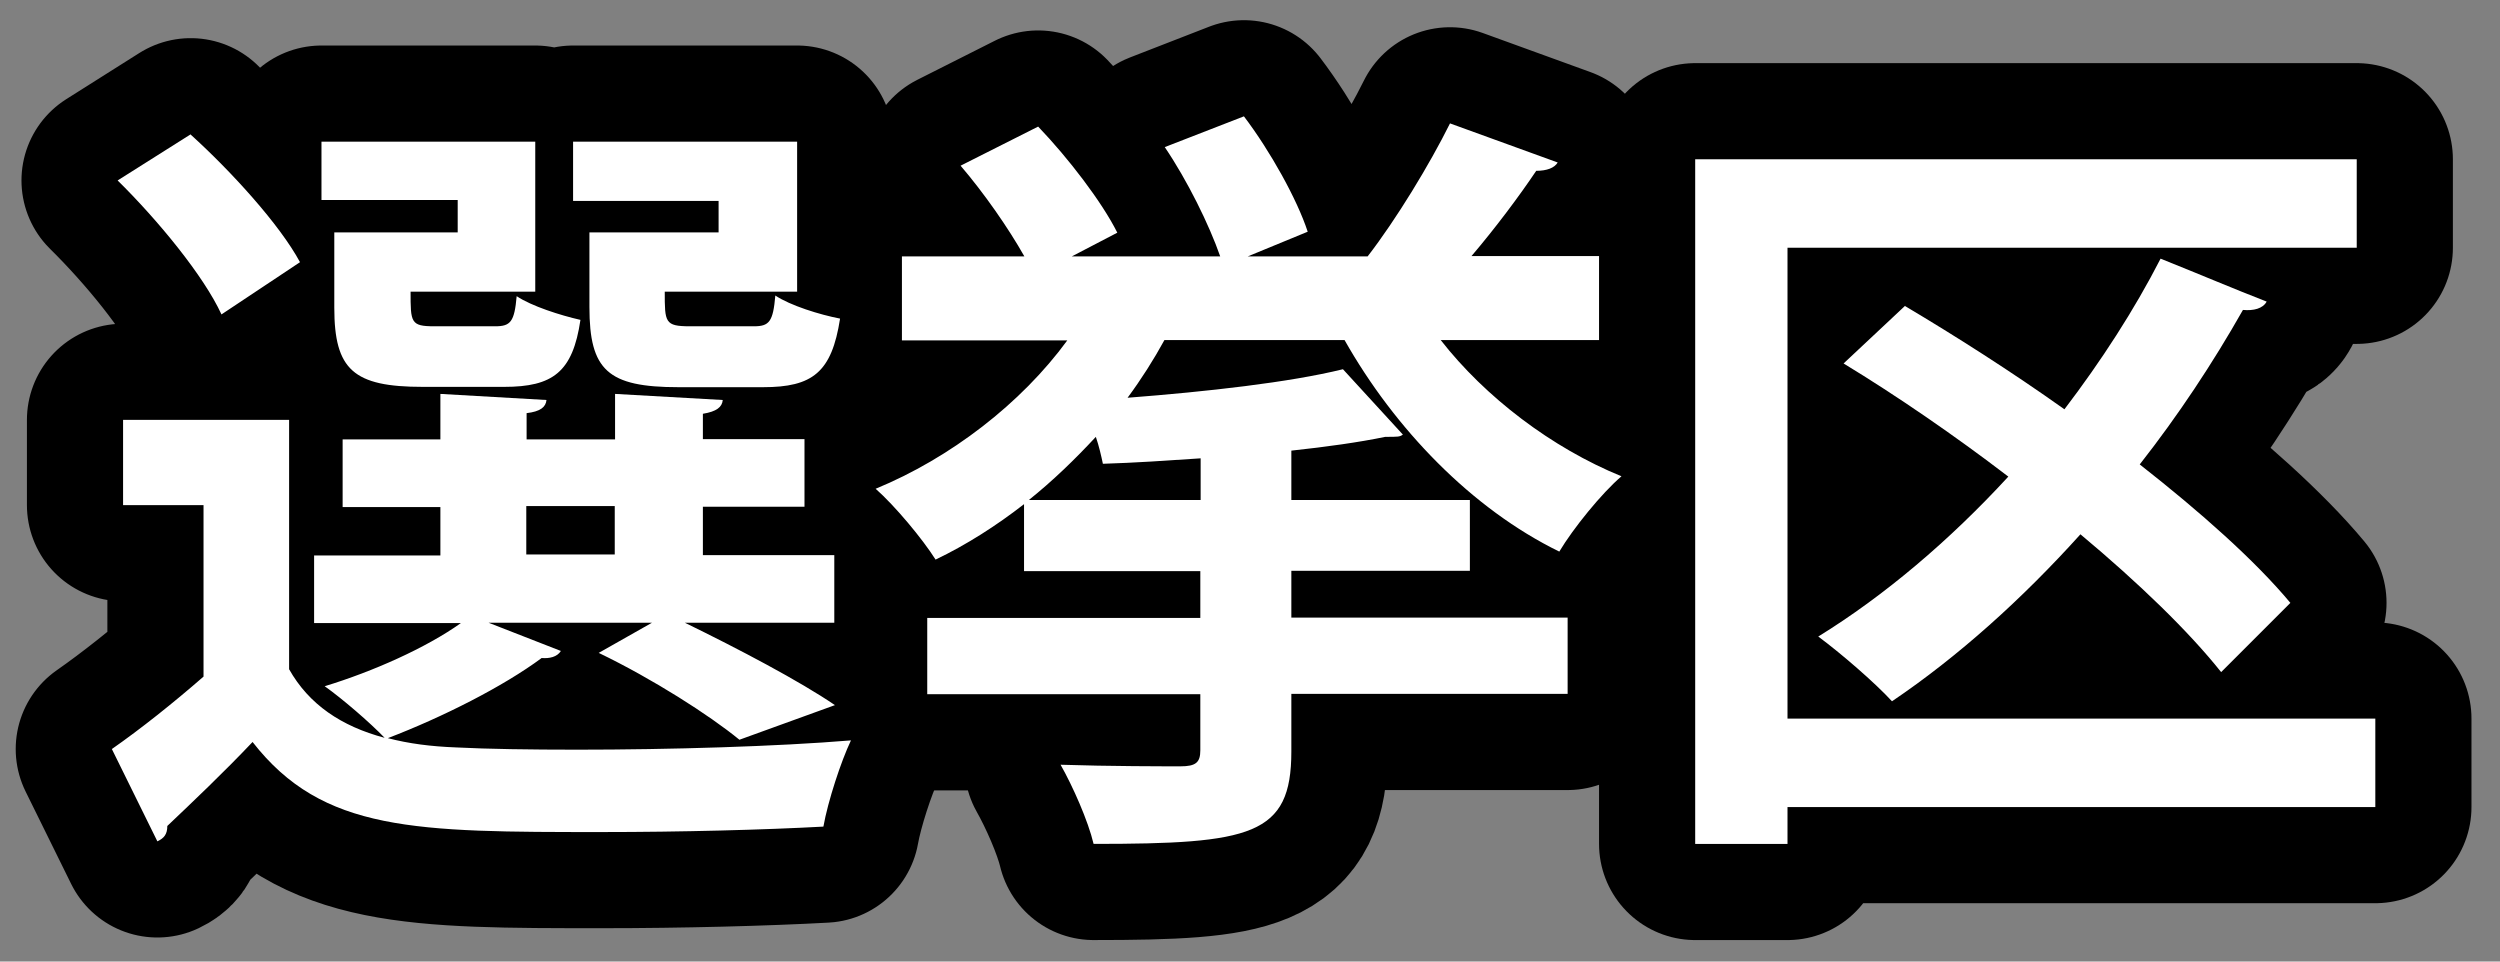
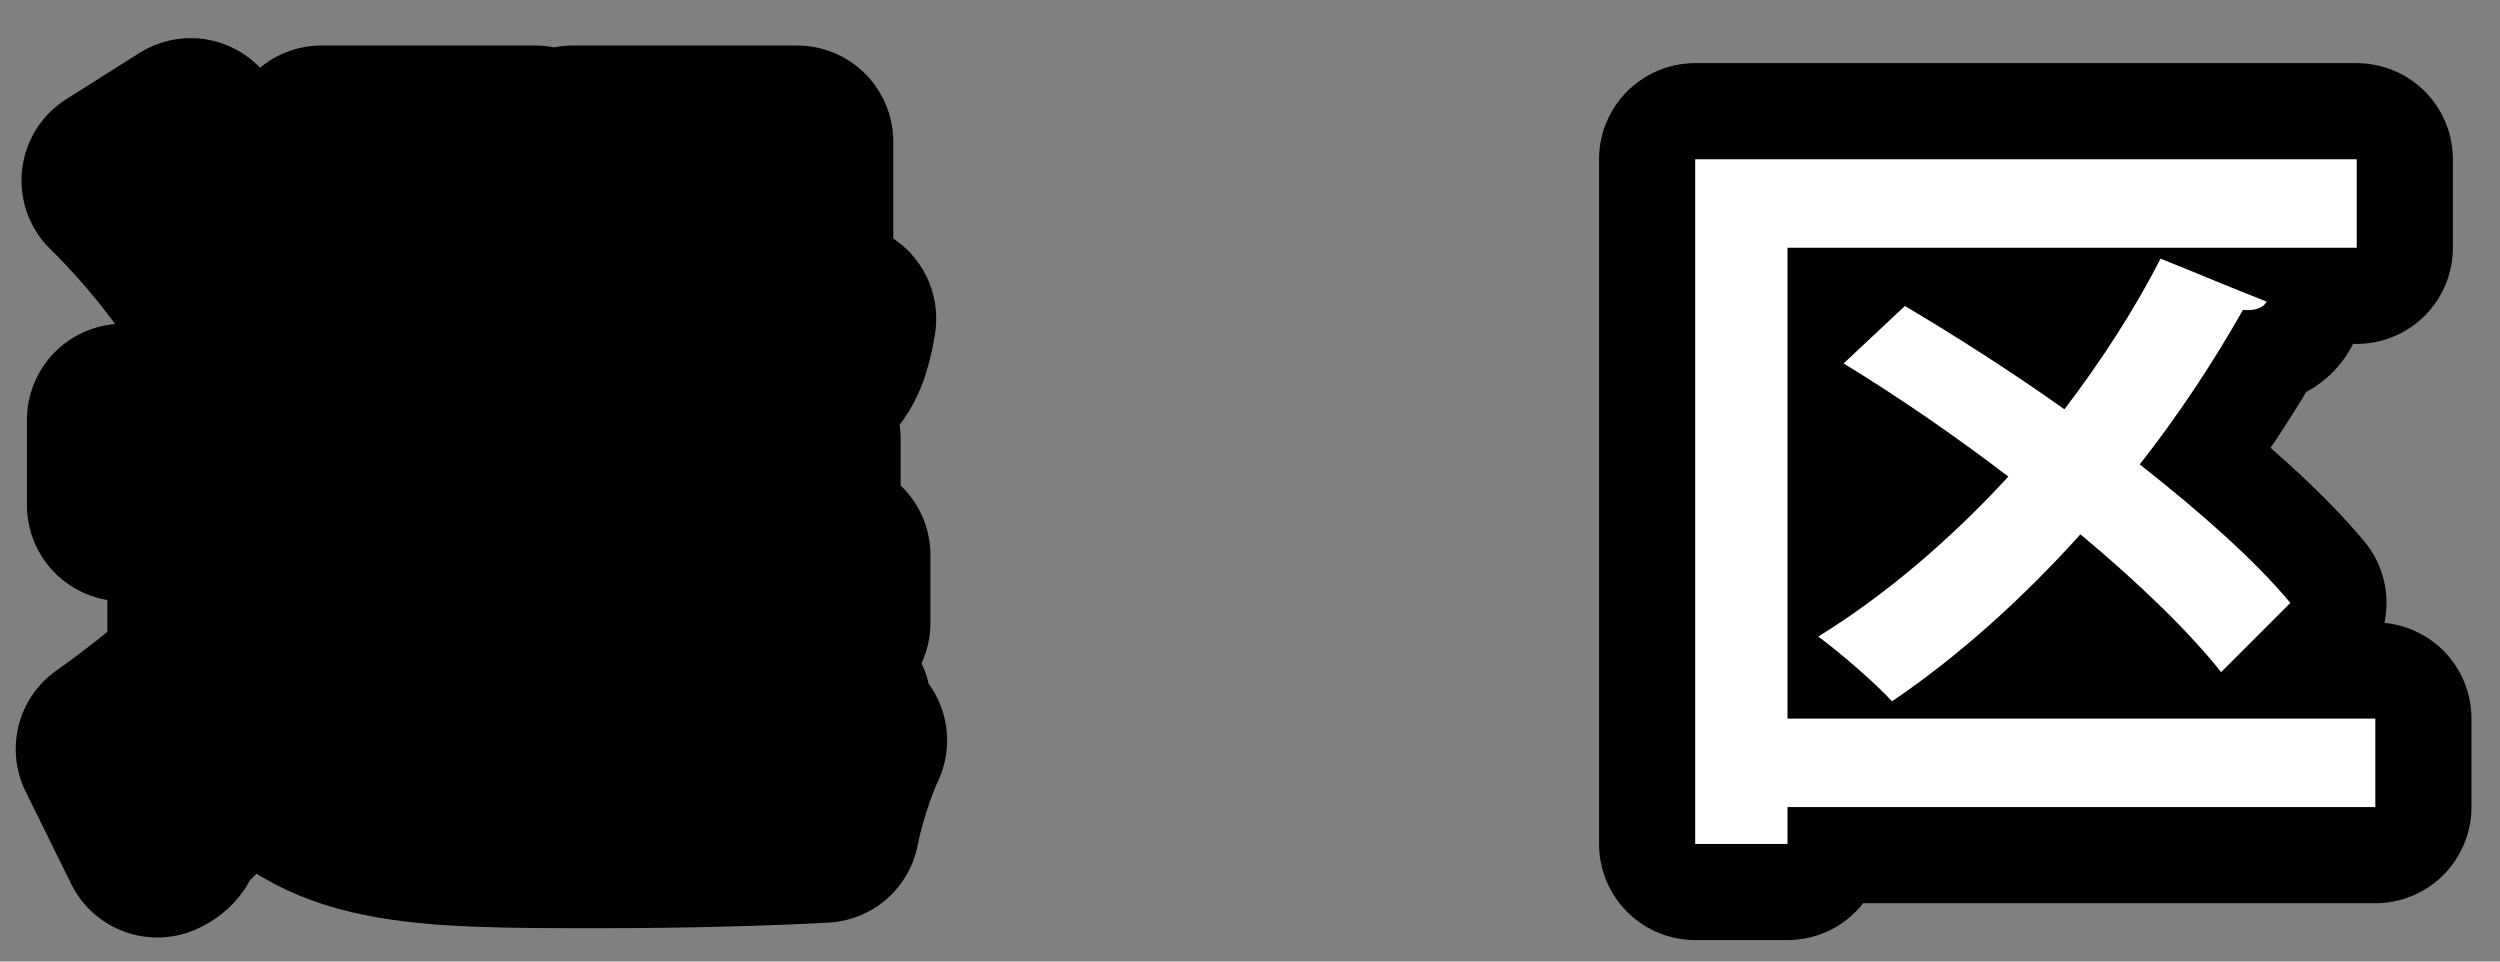
<svg xmlns="http://www.w3.org/2000/svg" id="uuid-e173c6e4-8409-44d9-9d44-8a2f3325b45a" width="78" height="30" viewBox="0 0 78 30">
  <rect x="0" y="0" width="78" height="30" fill="#808080" stroke="none" />
  <g id="uuid-d607d88b-57c0-4c7b-9b96-82641743954a">
    <g>
      <g>
        <path d="M15.22,19.42l2.28,.89c-.12,.19-.36,.24-.6,.22-1.2,.89-3.1,1.85-4.8,2.5,.65,.17,1.34,.26,2.14,.29,.98,.05,2.3,.07,3.77,.07,2.88,0,6.26-.1,8.54-.29-.31,.65-.72,1.9-.86,2.69-1.82,.1-4.46,.17-6.91,.17-5.81,0-8.71,0-10.9-2.81-.91,.96-1.87,1.87-2.66,2.62,0,.26-.1,.38-.31,.48l-1.42-2.88c.89-.62,1.92-1.44,2.86-2.26v-5.35H3.84v-2.66h5.18v7.78c.62,1.1,1.63,1.78,2.98,2.14-.46-.48-1.32-1.22-1.87-1.61,1.51-.46,3.17-1.2,4.25-1.97h-4.58v-2.11h3.94v-1.51h-3.05v-2.11h3.05v-1.42l3.31,.19c-.02,.22-.19,.36-.62,.41v.82h2.76v-1.42l3.36,.19c-.02,.22-.19,.36-.62,.43v.79h3.17v2.11h-3.17v1.51h4.1v2.11h-4.66c1.68,.82,3.58,1.82,4.68,2.57l-2.98,1.08c-.94-.77-2.71-1.9-4.39-2.71l1.66-.94h-5.11ZM5.95,4.2c1.27,1.15,2.78,2.81,3.41,3.98l-2.45,1.63c-.55-1.2-1.99-2.95-3.24-4.18l2.28-1.44Zm8.33,3.05v-1.01h-4.25v-1.82h6.67v4.68h-3.89c0,.96,0,1.08,.74,1.08h1.9c.48,0,.6-.14,.67-.94,.46,.31,1.37,.6,1.99,.74-.24,1.63-.86,2.09-2.38,2.09h-2.54c-2.16,0-2.76-.53-2.76-2.47v-2.35h3.84Zm2.14,8.54v1.51h2.76v-1.51h-2.76Zm6-8.54v-.98h-4.54v-1.85h6.99v4.68h-4.13c0,.96,0,1.08,.79,1.08h1.99c.48,0,.6-.14,.67-.96,.46,.31,1.39,.6,2.02,.72-.26,1.68-.86,2.14-2.4,2.14h-2.64c-2.21,0-2.78-.53-2.78-2.5v-2.33h4.03Z" fill="none" stroke="#000" stroke-linecap="round" stroke-linejoin="round" stroke-width="6" />
-         <path d="M44.95,10.61c1.39,1.78,3.46,3.36,5.64,4.25-.62,.53-1.51,1.63-1.94,2.35-2.74-1.34-5.14-3.84-6.7-6.6h-5.62c-.34,.62-.72,1.22-1.15,1.8,2.47-.19,5.06-.48,6.72-.89l1.87,2.04c-.1,.07-.14,.07-.55,.07-.82,.17-1.82,.31-2.93,.43v1.54h5.57v2.21h-5.57v1.46h8.62v2.38h-8.62v1.8c0,2.62-1.25,2.88-6.17,2.88-.17-.72-.65-1.8-1.03-2.47,1.49,.05,3.29,.05,3.74,.05,.48,0,.62-.12,.62-.5v-1.75h-8.52v-2.38h8.52v-1.46h-5.5v-2.09c-.86,.67-1.8,1.27-2.76,1.73-.41-.65-1.27-1.68-1.87-2.21,2.33-.96,4.54-2.66,5.98-4.63h-5.16v-2.62h3.82c-.5-.89-1.27-1.99-1.99-2.83l2.42-1.22c.94,.98,1.99,2.35,2.47,3.31l-1.42,.74h4.63c-.34-.98-1.03-2.38-1.73-3.41l2.47-.96c.82,1.08,1.66,2.59,1.99,3.6l-1.87,.77h3.74c.89-1.15,1.94-2.88,2.57-4.15l3.36,1.22c-.1,.17-.34,.26-.67,.26-.53,.79-1.27,1.78-2.02,2.66h3.98v2.62h-4.97Zm-7.49,4.99v-1.3c-1.03,.07-2.06,.14-3.05,.17-.05-.24-.12-.55-.22-.84-.65,.7-1.34,1.37-2.09,1.97h5.35Z" fill="none" stroke="#000" stroke-linecap="round" stroke-linejoin="round" stroke-width="6" />
        <path d="M74.11,22.42v2.76h-18.34v1.15h-2.88V4.97h20.64v2.76h-17.76v14.69h18.34Zm-14.67-12.87c1.58,.94,3.31,2.04,4.97,3.22,1.15-1.51,2.18-3.1,3-4.7,1.25,.5,2.28,.94,3.31,1.34-.12,.22-.41,.29-.74,.26-.94,1.66-2.02,3.29-3.22,4.82,1.9,1.49,3.6,3,4.7,4.32l-2.16,2.16c-1.01-1.27-2.57-2.78-4.39-4.3-1.82,2.02-3.82,3.82-5.88,5.21-.53-.58-1.61-1.51-2.3-2.02,2.06-1.27,4.1-3,5.93-4.99-1.7-1.3-3.48-2.52-5.14-3.53l1.92-1.8Z" fill="none" stroke="#000" stroke-linecap="round" stroke-linejoin="round" stroke-width="6" />
      </g>
      <g>
-         <path d="M15.22,19.42l2.28,.89c-.12,.19-.36,.24-.6,.22-1.2,.89-3.1,1.85-4.8,2.5,.65,.17,1.34,.26,2.14,.29,.98,.05,2.3,.07,3.77,.07,2.88,0,6.26-.1,8.54-.29-.31,.65-.72,1.9-.86,2.69-1.82,.1-4.46,.17-6.91,.17-5.81,0-8.71,0-10.9-2.81-.91,.96-1.87,1.87-2.66,2.62,0,.26-.1,.38-.31,.48l-1.42-2.88c.89-.62,1.92-1.44,2.86-2.26v-5.35H3.84v-2.66h5.18v7.78c.62,1.1,1.63,1.78,2.98,2.14-.46-.48-1.32-1.22-1.87-1.61,1.51-.46,3.17-1.2,4.25-1.97h-4.58v-2.11h3.94v-1.51h-3.05v-2.11h3.05v-1.42l3.31,.19c-.02,.22-.19,.36-.62,.41v.82h2.76v-1.42l3.36,.19c-.02,.22-.19,.36-.62,.43v.79h3.17v2.11h-3.17v1.51h4.1v2.11h-4.66c1.68,.82,3.58,1.82,4.68,2.57l-2.98,1.08c-.94-.77-2.71-1.9-4.39-2.71l1.66-.94h-5.11ZM5.95,4.2c1.27,1.15,2.78,2.81,3.41,3.98l-2.45,1.63c-.55-1.2-1.99-2.95-3.24-4.18l2.28-1.44Zm8.33,3.05v-1.01h-4.25v-1.82h6.67v4.68h-3.89c0,.96,0,1.08,.74,1.08h1.9c.48,0,.6-.14,.67-.94,.46,.31,1.37,.6,1.99,.74-.24,1.63-.86,2.09-2.38,2.09h-2.54c-2.16,0-2.76-.53-2.76-2.47v-2.35h3.84Zm2.14,8.54v1.51h2.76v-1.51h-2.76Zm6-8.54v-.98h-4.54v-1.85h6.99v4.68h-4.13c0,.96,0,1.08,.79,1.08h1.99c.48,0,.6-.14,.67-.96,.46,.31,1.39,.6,2.02,.72-.26,1.68-.86,2.14-2.4,2.14h-2.64c-2.21,0-2.78-.53-2.78-2.5v-2.33h4.03Z" fill="#fff" />
-         <path d="M44.95,10.61c1.39,1.78,3.46,3.36,5.64,4.25-.62,.53-1.51,1.63-1.94,2.35-2.74-1.34-5.14-3.84-6.7-6.6h-5.62c-.34,.62-.72,1.22-1.15,1.8,2.47-.19,5.06-.48,6.72-.89l1.87,2.04c-.1,.07-.14,.07-.55,.07-.82,.17-1.82,.31-2.93,.43v1.54h5.57v2.21h-5.57v1.46h8.62v2.38h-8.62v1.8c0,2.62-1.25,2.88-6.17,2.88-.17-.72-.65-1.8-1.03-2.47,1.49,.05,3.29,.05,3.74,.05,.48,0,.62-.12,.62-.5v-1.75h-8.52v-2.38h8.52v-1.46h-5.5v-2.09c-.86,.67-1.8,1.27-2.76,1.73-.41-.65-1.27-1.68-1.87-2.21,2.33-.96,4.54-2.66,5.98-4.63h-5.16v-2.62h3.82c-.5-.89-1.27-1.99-1.99-2.83l2.42-1.22c.94,.98,1.99,2.35,2.47,3.31l-1.42,.74h4.63c-.34-.98-1.03-2.38-1.73-3.41l2.47-.96c.82,1.08,1.66,2.59,1.99,3.6l-1.87,.77h3.74c.89-1.15,1.94-2.88,2.57-4.15l3.36,1.22c-.1,.17-.34,.26-.67,.26-.53,.79-1.27,1.78-2.02,2.66h3.98v2.62h-4.97Zm-7.49,4.99v-1.3c-1.03,.07-2.06,.14-3.05,.17-.05-.24-.12-.55-.22-.84-.65,.7-1.34,1.37-2.09,1.97h5.35Z" fill="#fff" />
        <path d="M74.11,22.42v2.76h-18.34v1.15h-2.88V4.97h20.64v2.76h-17.76v14.69h18.34Zm-14.67-12.87c1.58,.94,3.31,2.04,4.97,3.22,1.15-1.51,2.18-3.1,3-4.7,1.25,.5,2.28,.94,3.31,1.34-.12,.22-.41,.29-.74,.26-.94,1.66-2.02,3.29-3.22,4.82,1.9,1.49,3.6,3,4.7,4.32l-2.16,2.16c-1.01-1.27-2.57-2.78-4.39-4.3-1.82,2.02-3.82,3.82-5.88,5.21-.53-.58-1.61-1.51-2.3-2.02,2.06-1.27,4.1-3,5.93-4.99-1.7-1.3-3.48-2.52-5.14-3.53l1.92-1.8Z" fill="#fff" />
      </g>
    </g>
  </g>
</svg>